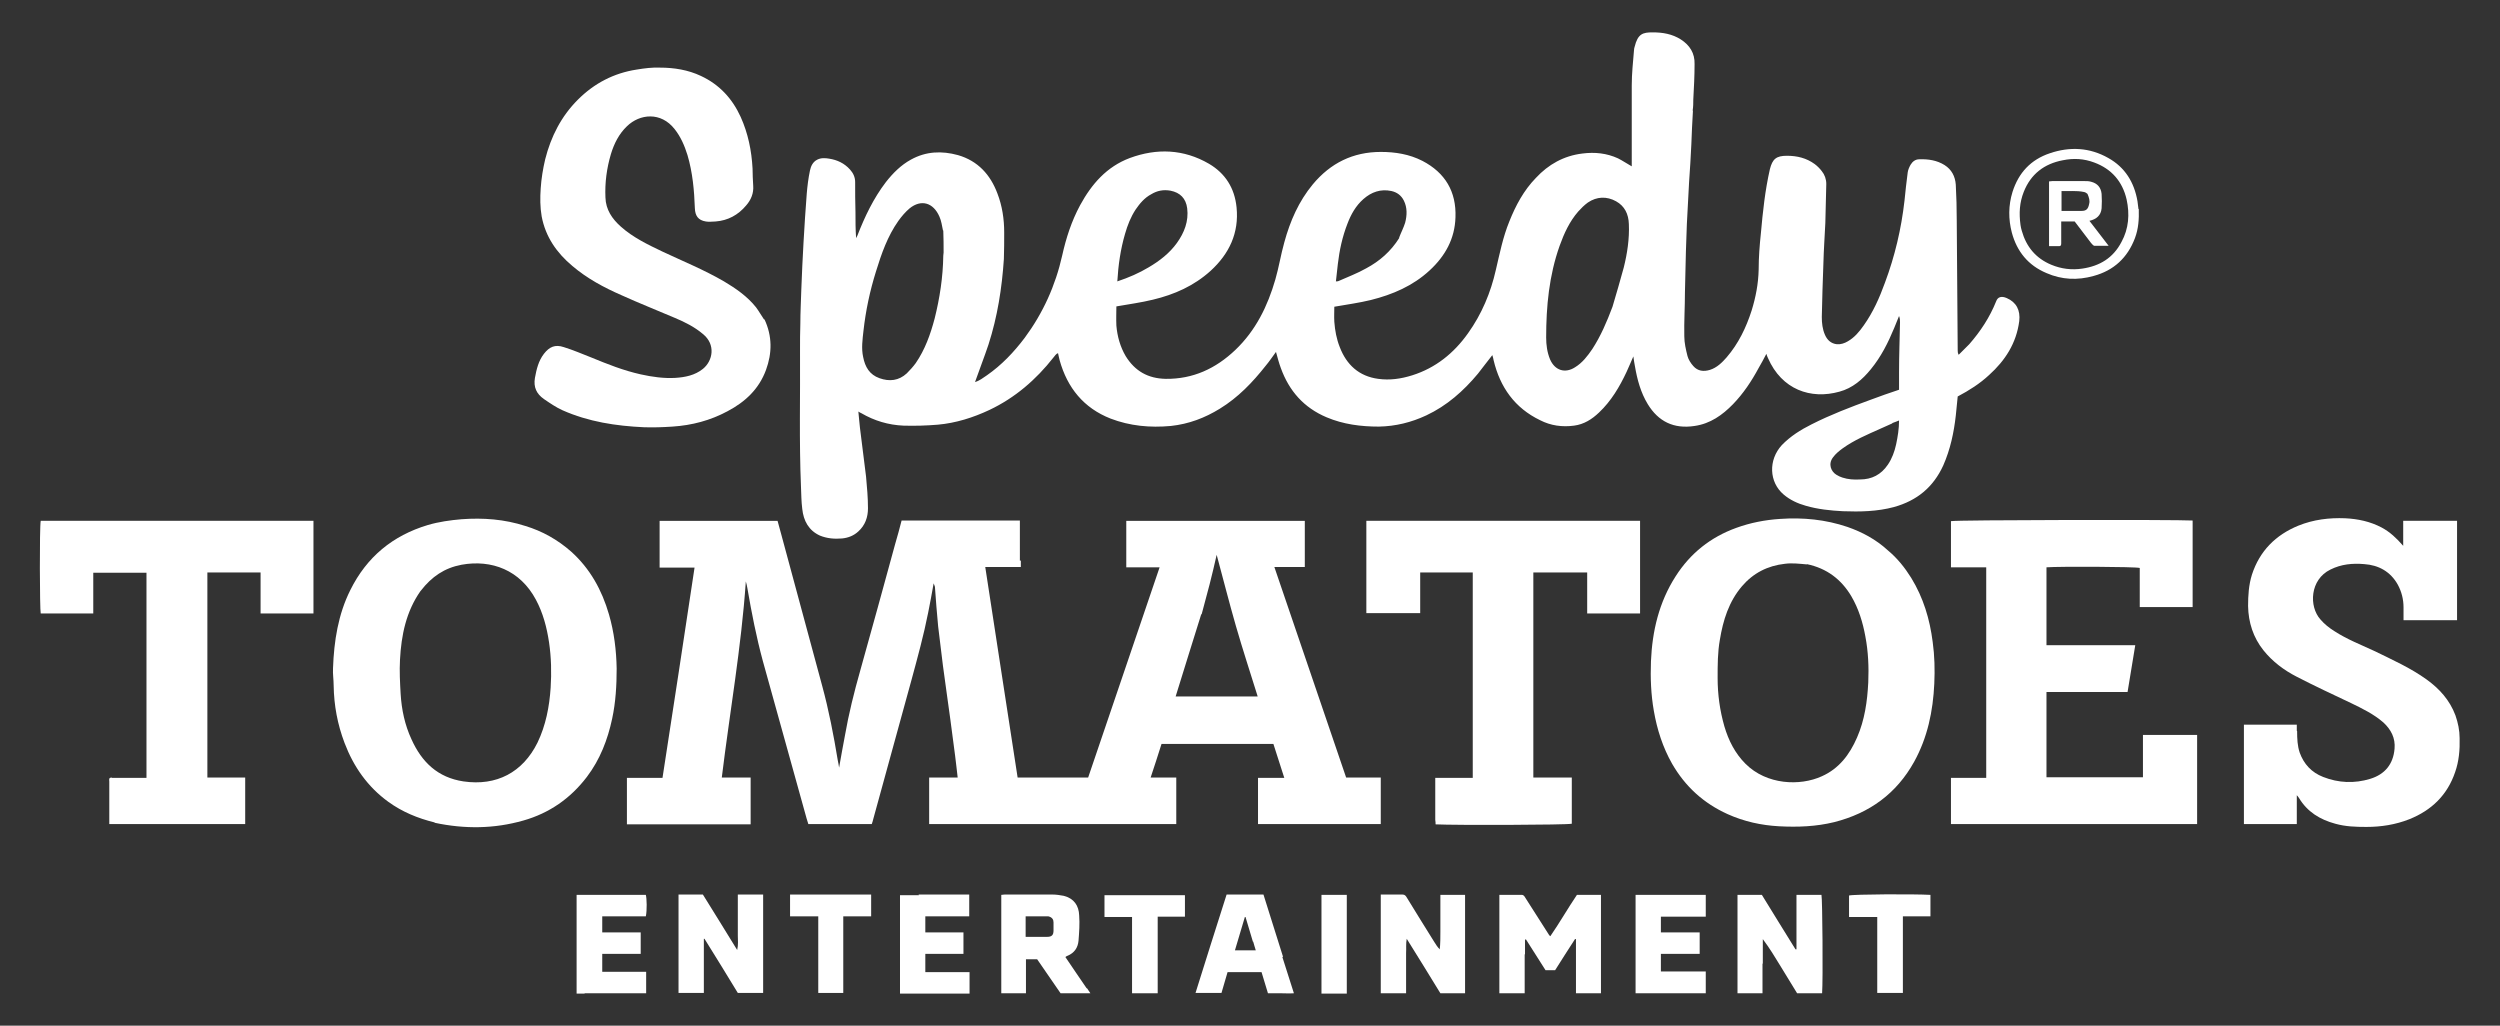
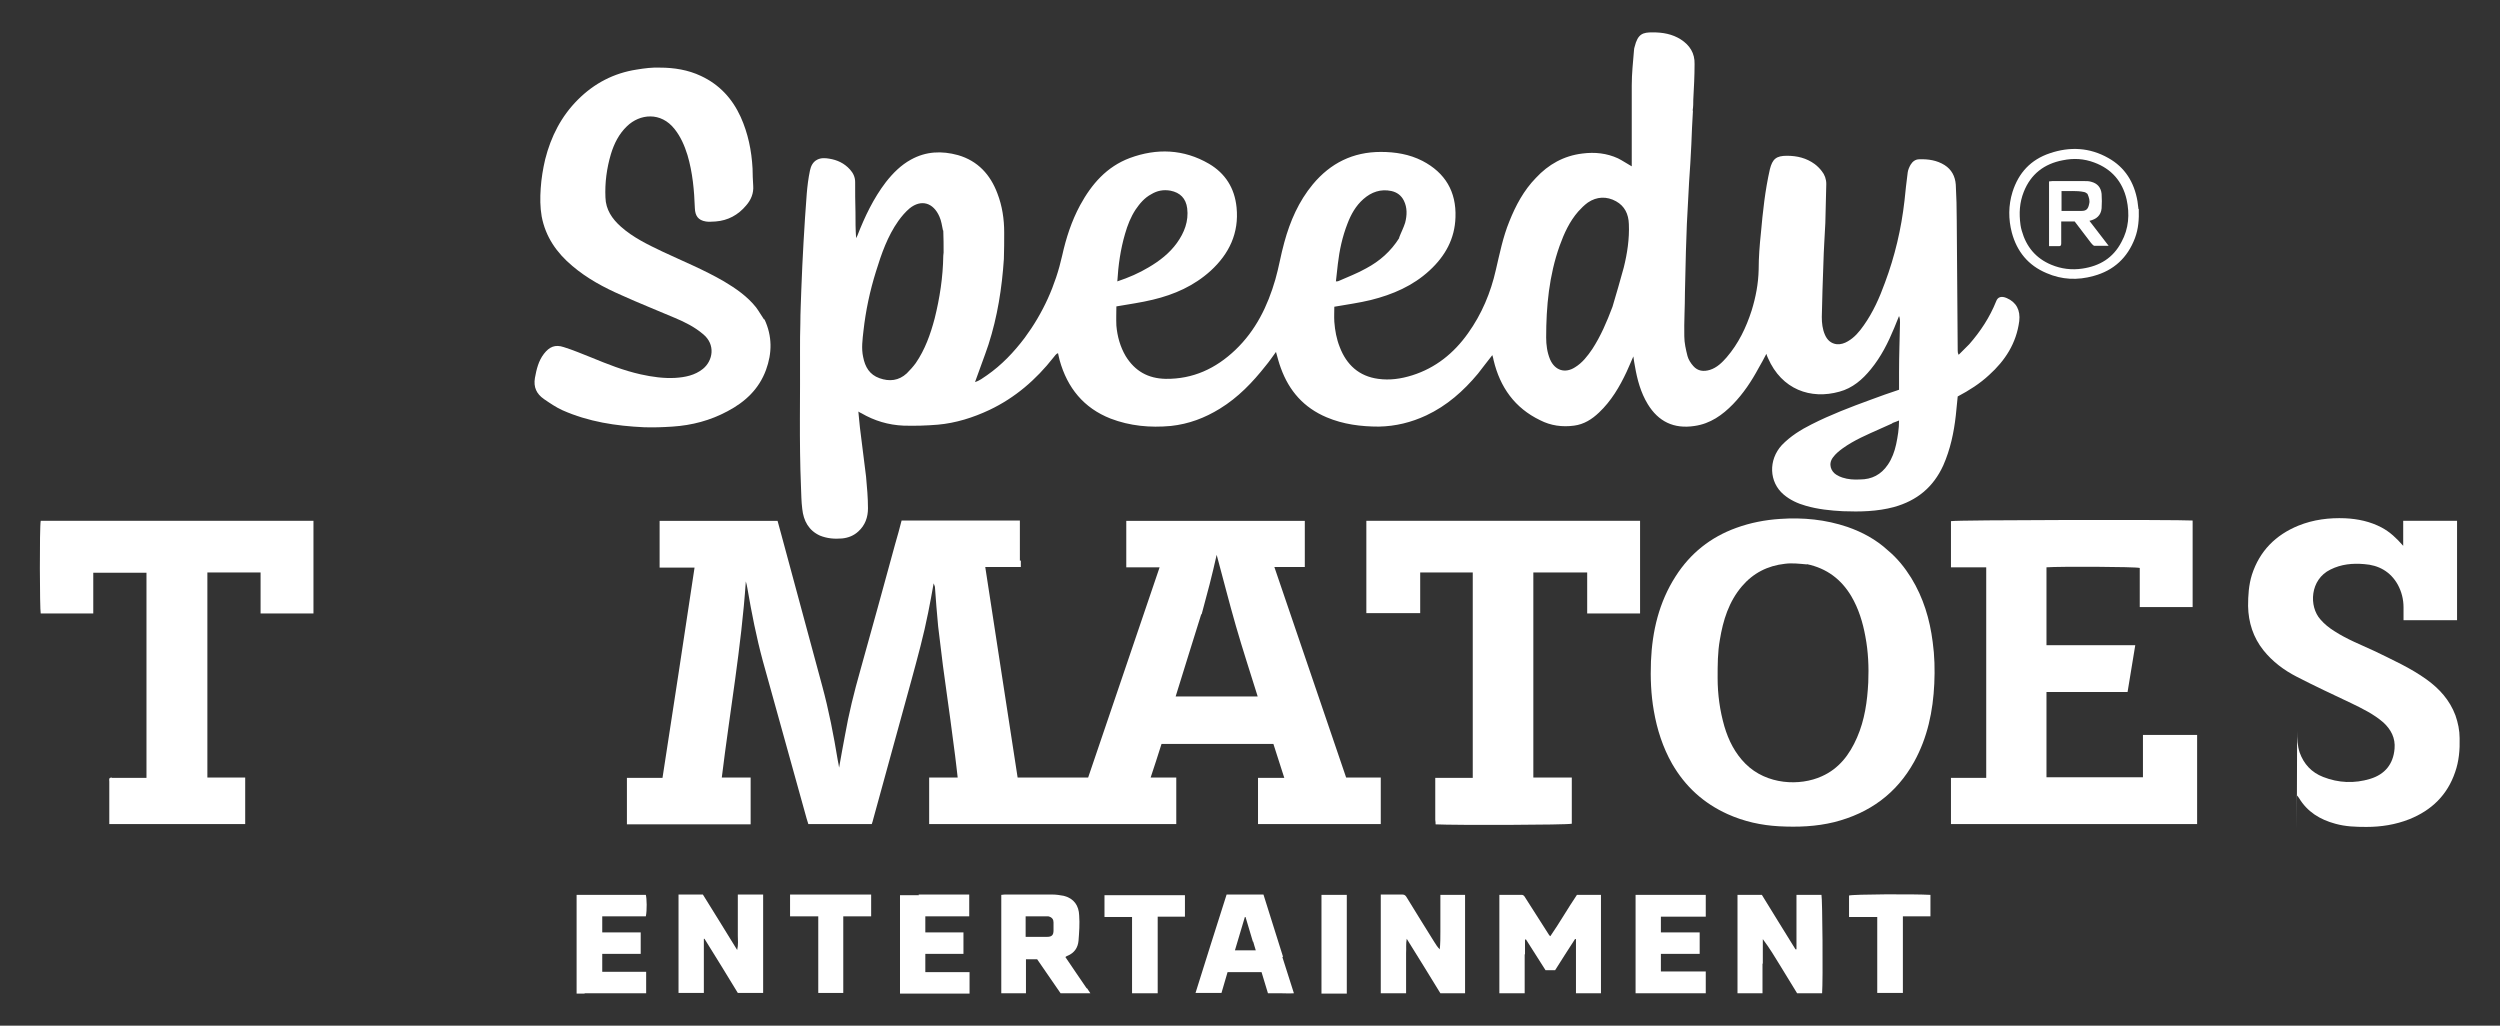
<svg xmlns="http://www.w3.org/2000/svg" id="Speedy_Tomatoes" data-name="Speedy Tomatoes" viewBox="0 0 78 32">
  <rect x="0" y="0" width="78" height="32" fill="#333333" stroke="none" />
  <defs>
    <style>
      .cls-1 {
        fill: #fff;
        stroke-width: 0px;
      }
    </style>
  </defs>
  <path class="cls-1" d="m52.82,3.45c-.02.36-.04.71-.05,1.05-.02.39-.04.78-.07,1.17-.02.44-.05.88-.07,1.32-.01.29-.02.57-.03.86-.01.42-.02.85-.03,1.27,0,.46-.03.92-.02,1.37,0,.21.05.42.1.62.03.11.1.22.18.31.14.16.32.18.52.12.22-.07.38-.23.52-.39.37-.43.61-.93.78-1.46.13-.42.21-.84.22-1.28,0-.38.03-.76.07-1.14.06-.67.13-1.33.28-1.99.08-.32.2-.42.53-.42.32,0,.61.07.87.26.08.06.16.14.22.22.09.11.14.25.14.4-.01.41-.02.82-.03,1.22-.02.42-.05.84-.06,1.25-.02.56-.04,1.12-.05,1.68,0,.19.02.38.1.56.07.16.19.27.37.29.12.01.24-.03.34-.09.21-.12.36-.3.5-.5.29-.41.49-.86.66-1.33.31-.83.51-1.68.61-2.56.03-.29.06-.59.1-.88.01-.08.05-.17.09-.24.06-.1.15-.17.27-.17.28-.01.55.03.79.18.22.14.33.35.35.61.02.37.03.74.03,1.11.01,1.35.02,2.71.03,4.06,0,.04,0,.08.03.14.11-.11.22-.22.33-.33.35-.4.64-.84.84-1.34.05-.14.17-.17.33-.1.3.13.43.38.39.72-.09.69-.44,1.23-.94,1.68-.29.27-.62.48-.98.67-.02.19-.04.4-.06.6-.06.53-.17,1.05-.39,1.55-.31.68-.82,1.1-1.54,1.3-.52.14-1.06.15-1.59.13-.39-.02-.78-.06-1.16-.17-.25-.07-.49-.18-.69-.35-.46-.39-.48-1.08-.06-1.54.27-.28.59-.48.93-.65.59-.3,1.22-.54,1.85-.77.29-.11.58-.21.88-.31,0-.19,0-.37,0-.56,0-.51.02-1.03.03-1.54,0-.06,0-.13-.03-.2-.05.12-.1.25-.15.37-.19.46-.41.9-.73,1.29-.26.32-.57.59-.98.7-.89.25-1.8-.06-2.23-1.05-.02-.04-.03-.07-.05-.13-.08.16-.16.3-.24.44-.22.41-.48.8-.8,1.13-.33.34-.71.61-1.2.68-.65.1-1.13-.14-1.46-.68-.22-.36-.33-.77-.4-1.18-.02-.09-.03-.18-.05-.31-.08.18-.14.33-.21.48-.22.47-.48.91-.86,1.27-.22.21-.47.37-.78.41-.37.05-.73,0-1.06-.17-.79-.38-1.25-1.03-1.45-1.87-.01-.05-.02-.1-.04-.16-.16.2-.3.39-.45.58-.45.54-.97,1-1.61,1.3-.47.22-.96.34-1.48.35-.56,0-1.11-.07-1.63-.29-.71-.3-1.17-.82-1.43-1.54-.06-.16-.1-.32-.15-.5-.11.15-.21.3-.32.43-.41.52-.86.99-1.43,1.34-.47.29-.97.48-1.53.54-.65.06-1.28,0-1.88-.23-.84-.33-1.35-.96-1.59-1.82-.02-.07-.03-.14-.05-.22-.07.02-.1.09-.14.13-.55.7-1.2,1.26-2,1.64-.51.24-1.05.41-1.61.46-.36.03-.72.04-1.07.03-.47-.02-.91-.15-1.32-.39-.02-.01-.05-.02-.09-.05.02.18.03.35.05.51.06.51.13,1.01.19,1.52.03.33.06.66.06.99,0,.28-.09.53-.3.72-.14.13-.31.2-.51.22-.24.02-.47,0-.69-.09-.35-.16-.51-.46-.55-.83-.03-.23-.03-.46-.04-.69-.06-1.42-.02-2.84-.03-4.26,0-.28,0-.55.01-.83,0-.35.02-.71.03-1.06.02-.5.04-.99.07-1.49.03-.51.06-1.01.1-1.51.02-.24.05-.48.1-.72.03-.14.09-.27.23-.34.12-.06.25-.05.37-.03.25.04.47.14.65.34.1.11.16.24.16.39,0,.31,0,.63.01.94,0,.27,0,.54.02.81.01-.03.03-.05.04-.08.23-.59.5-1.16.89-1.67.22-.28.47-.53.78-.7.47-.26.96-.28,1.47-.14.62.18,1.01.61,1.23,1.2.15.39.21.8.21,1.21,0,.28,0,.55-.01.83-.06.91-.2,1.8-.48,2.67-.13.39-.28.77-.42,1.17.14-.04.25-.13.37-.21.46-.32.84-.72,1.18-1.17.57-.77.96-1.63,1.17-2.57.12-.54.29-1.07.56-1.57.36-.66.83-1.2,1.55-1.47.84-.31,1.68-.28,2.47.18.51.3.8.76.86,1.36.08.8-.23,1.45-.81,1.98-.52.47-1.13.74-1.8.9-.37.09-.74.14-1.14.21,0,.18-.01.39,0,.6.03.34.12.66.29.95.29.47.7.7,1.25.71.85.01,1.56-.32,2.17-.9.64-.61,1.01-1.37,1.25-2.2.11-.38.17-.77.28-1.16.18-.66.45-1.28.89-1.81.55-.66,1.25-1.01,2.12-1.01.45,0,.89.07,1.3.28.71.37,1.06.96,1.03,1.76-.02.67-.32,1.21-.81,1.66-.52.48-1.15.75-1.83.92-.37.09-.74.14-1.14.21,0,.14-.01.3,0,.47.02.27.07.54.17.79.21.55.6.91,1.2.99.36.05.71,0,1.06-.11.73-.23,1.3-.69,1.74-1.31.43-.6.71-1.27.87-1.98.12-.51.22-1.02.42-1.51.2-.5.45-.97.83-1.36.39-.42.87-.69,1.45-.76.39-.05.76-.01,1.11.15.14.07.27.16.43.25,0-.05,0-.09,0-.13,0-.8,0-1.59,0-2.39,0-.37.04-.74.07-1.1,0-.04.01-.08.02-.11.1-.41.26-.45.56-.45.32,0,.61.05.88.22.28.18.44.43.43.77,0,.37-.02.74-.04,1.11,0,.11,0,.22-.02.34m-23.39,3.74c-.03-.14-.05-.3-.11-.43-.19-.44-.57-.55-.93-.26-.13.11-.25.25-.35.39-.34.48-.53,1.03-.7,1.58-.19.61-.32,1.22-.39,1.85-.03.27-.07.55-.01.82.06.31.2.55.51.66.31.11.6.08.85-.15.1-.1.2-.21.28-.32.29-.42.46-.9.59-1.39.16-.64.26-1.29.27-1.96,0-.03.01-.07.01-.1,0-.22,0-.44-.01-.69m20.88,2.38c.12-.41.24-.81.35-1.22.11-.44.18-.9.16-1.36-.01-.31-.13-.56-.4-.71-.29-.16-.6-.15-.88.04-.11.08-.21.18-.3.28-.27.31-.44.68-.58,1.07-.33.93-.42,1.89-.42,2.86,0,.23.03.46.12.68.15.35.47.45.78.25.23-.14.39-.35.54-.57.26-.4.45-.84.63-1.32m-15.21-2.27c-.14.48-.21.97-.24,1.48.36-.12.68-.26.98-.44.34-.2.65-.44.88-.76.23-.32.37-.68.32-1.08-.04-.31-.22-.49-.52-.55-.22-.04-.42,0-.6.11-.21.11-.36.29-.49.48-.15.23-.25.48-.33.76m8.55.12c.06-.16.14-.31.19-.47.06-.23.07-.47-.04-.69-.08-.16-.21-.26-.39-.3-.33-.07-.62.03-.87.25-.24.21-.39.48-.5.77-.16.41-.25.83-.3,1.26-.02.18-.04.36-.06.54.04,0,.06,0,.08-.01.29-.13.59-.24.87-.4.41-.22.76-.52,1.03-.95m15.38,5.79c-.13.06-.25.11-.38.17-.4.18-.81.35-1.17.61-.11.08-.22.17-.3.28-.16.21-.06.44.1.54.06.04.13.07.19.09.18.06.37.07.55.06.37,0,.66-.15.87-.46.13-.19.21-.41.26-.64.05-.24.09-.48.09-.74-.07.03-.13.05-.21.08Z" />
  <path class="cls-1" d="m31.85,17.49v.2h-1.11c.34,2.2.67,4.38,1.01,6.57h2.2c.74-2.18,1.48-4.35,2.23-6.56h-1.04v-1.45h5.57v1.44h-.95c.75,2.2,1.49,4.38,2.24,6.57h1.08v1.45h-3.83v-1.44h.82c-.12-.37-.23-.71-.34-1.06h-3.49c-.11.35-.22.69-.34,1.05h.8v1.45h-7.71v-1.45h.89c-.03-.24-.05-.46-.08-.68-.05-.38-.1-.76-.15-1.14-.08-.55-.15-1.11-.23-1.67-.05-.41-.1-.82-.15-1.23-.04-.41-.07-.82-.1-1.23,0-.02-.02-.05-.04-.11-.06.33-.11.62-.17.91-.14.71-.33,1.4-.52,2.1-.4,1.44-.79,2.89-1.19,4.33-.01.05-.03.11-.05.17h-1.98s-.03-.1-.05-.16c-.46-1.64-.91-3.29-1.37-4.93-.2-.74-.35-1.5-.48-2.26-.01-.07-.03-.15-.05-.22-.14,2.05-.5,4.07-.75,6.12h.9v1.46h-3.86v-1.45c.36,0,.73,0,1.11,0,.34-2.19.67-4.37,1-6.56h-1.09v-1.46h3.68c.04.14.08.29.12.44.42,1.57.85,3.13,1.27,4.7.21.77.36,1.55.49,2.34.01.06.03.13.04.22.06-.35.12-.67.18-.99.12-.69.29-1.37.48-2.04.37-1.32.73-2.63,1.09-3.95.07-.24.14-.49.2-.73h3.69v1.25m5.66,1.67c-.27.85-.53,1.71-.8,2.57h2.56c-.23-.74-.47-1.47-.68-2.2-.21-.73-.4-1.48-.6-2.22-.07.31-.14.61-.22.92-.08.3-.16.61-.25.94Z" />
  <path class="cls-1" d="m23.85,9.96c.25.53.24,1.06.05,1.58-.22.6-.65,1-1.2,1.29-.54.29-1.11.44-1.72.48-.3.02-.6.03-.89.02-.87-.04-1.73-.17-2.54-.53-.2-.09-.39-.22-.58-.35-.23-.16-.33-.37-.28-.66.05-.27.11-.53.28-.75.17-.22.35-.3.62-.21.29.09.57.21.85.32.51.21,1.01.41,1.55.53.36.08.72.13,1.08.11.31-.02.61-.08.86-.28.31-.25.41-.76,0-1.09-.26-.22-.56-.37-.87-.5-.56-.24-1.12-.46-1.67-.71-.55-.24-1.07-.52-1.53-.91-.49-.41-.84-.91-.96-1.55-.05-.29-.05-.58-.03-.87.02-.31.07-.61.14-.91.18-.71.5-1.34,1.02-1.86.51-.51,1.12-.83,1.84-.94.24-.04.48-.07.72-.06.44,0,.88.07,1.28.26.58.27.98.71,1.24,1.28.23.51.34,1.05.37,1.61,0,.18.01.35.02.53.02.24-.07.45-.22.62-.25.3-.57.47-.95.5-.1,0-.21.02-.31,0-.24-.04-.33-.18-.34-.41-.02-.56-.07-1.12-.23-1.66-.09-.29-.21-.57-.4-.81-.43-.55-1.09-.48-1.49-.09-.25.24-.4.54-.5.87-.13.44-.19.89-.17,1.35.01.38.21.67.48.91.38.34.84.56,1.3.78.64.3,1.3.57,1.92.93.37.22.73.47,1,.81.09.12.16.25.25.38Z" />
  <path class="cls-1" d="m58.9,17.17c.3.25.53.54.73.86.38.62.58,1.29.67,2,.06.43.07.87.05,1.3-.04.86-.21,1.68-.63,2.44-.55.99-1.39,1.6-2.49,1.88-.57.14-1.14.16-1.72.13-.56-.03-1.1-.15-1.61-.38-.75-.34-1.32-.86-1.73-1.57-.29-.51-.47-1.07-.57-1.65-.09-.51-.11-1.03-.09-1.55.04-.94.25-1.84.77-2.65.46-.72,1.09-1.22,1.89-1.51.44-.16.9-.25,1.37-.28.72-.05,1.42.02,2.1.25.46.16.89.39,1.26.73m-2.52.44c-.23-.02-.46-.05-.69-.02-.54.06-.99.29-1.34.7-.41.48-.59,1.06-.69,1.67-.07.39-.07.79-.07,1.19,0,.52.07,1.02.21,1.51.13.44.33.84.66,1.17.66.66,1.7.7,2.38.39.54-.24.87-.68,1.1-1.21.24-.55.32-1.13.35-1.72.02-.48,0-.96-.09-1.43-.08-.44-.21-.87-.44-1.26-.31-.52-.76-.87-1.39-1Z" />
-   <path class="cls-1" d="m13.56,25.66c-.53-.13-1.01-.33-1.44-.64-.65-.47-1.09-1.1-1.37-1.84-.22-.58-.33-1.17-.34-1.79,0-.18-.03-.36-.02-.54.03-.85.16-1.68.54-2.44.51-1.03,1.32-1.7,2.42-2.03.34-.1.7-.15,1.05-.18.68-.05,1.34,0,1.99.21.53.16,1.01.43,1.43.8.59.53.96,1.2,1.18,1.96.16.55.23,1.12.24,1.69,0,.52-.03,1.05-.14,1.56-.14.66-.38,1.28-.79,1.82-.51.67-1.17,1.13-1.98,1.36-.91.26-1.83.27-2.77.07m-.44-7.23c-.45.64-.6,1.38-.64,2.14-.02.36,0,.72.02,1.07.03.49.13.97.34,1.42.32.71.82,1.19,1.62,1.31,1.03.15,1.85-.28,2.31-1.21.26-.54.37-1.12.41-1.71.03-.47.02-.95-.05-1.42-.07-.47-.19-.92-.41-1.33-.49-.92-1.38-1.26-2.32-1.09-.53.1-.93.37-1.27.81Z" />
  <path class="cls-1" d="m68.55,25.09v.62h-7.68v-1.44h1.1v-6.57h-1.1v-1.44c.12-.04,7.02-.05,7.54-.02v2.7h-1.65v-1.22c-.13-.04-2.52-.05-2.91-.02v2.43h2.77c-.08.5-.16.97-.24,1.46h-2.53v2.66h3.01v-1.32h1.69v2.15Z" />
-   <path class="cls-1" d="m71.67,22.81c0,.24.01.46.08.67.13.36.37.62.73.76.48.19.98.21,1.47.06.46-.14.72-.46.76-.94.03-.33-.11-.6-.35-.82-.3-.26-.65-.43-1-.6-.57-.27-1.15-.54-1.71-.83-.39-.2-.75-.47-1.03-.82-.32-.4-.47-.87-.48-1.38,0-.33.02-.66.12-.98.24-.74.74-1.24,1.45-1.53.47-.19.96-.25,1.46-.23.4.02.78.1,1.14.29.26.14.46.33.67.57v-.78h1.68v3.1h-1.67c0-.13,0-.26,0-.4,0-.25-.06-.49-.18-.71-.23-.41-.6-.61-1.05-.64-.36-.03-.71,0-1.05.17-.64.31-.68,1.15-.31,1.56.12.14.27.26.43.36.4.26.84.43,1.27.63.55.27,1.11.52,1.61.88.4.29.72.64.9,1.12.08.23.13.47.13.71.01.36-.02.72-.14,1.06-.24.71-.73,1.19-1.43,1.47-.43.17-.88.24-1.34.24-.33,0-.65-.01-.97-.1-.48-.13-.87-.37-1.13-.8-.01-.02-.03-.04-.07-.09v.9h-1.65v-3.1h1.65v.19Z" />
+   <path class="cls-1" d="m71.67,22.81c0,.24.01.46.08.67.13.36.37.62.73.76.48.19.98.21,1.47.06.46-.14.72-.46.76-.94.03-.33-.11-.6-.35-.82-.3-.26-.65-.43-1-.6-.57-.27-1.15-.54-1.71-.83-.39-.2-.75-.47-1.03-.82-.32-.4-.47-.87-.48-1.38,0-.33.02-.66.12-.98.24-.74.74-1.24,1.45-1.53.47-.19.96-.25,1.46-.23.4.02.78.1,1.14.29.26.14.46.33.67.57v-.78h1.68v3.1h-1.67c0-.13,0-.26,0-.4,0-.25-.06-.49-.18-.71-.23-.41-.6-.61-1.05-.64-.36-.03-.71,0-1.05.17-.64.31-.68,1.15-.31,1.56.12.14.27.26.43.36.4.26.84.43,1.27.63.55.27,1.11.52,1.61.88.4.29.72.64.9,1.12.08.23.13.47.13.71.01.36-.02.72-.14,1.06-.24.71-.73,1.19-1.43,1.47-.43.17-.88.24-1.34.24-.33,0-.65-.01-.97-.1-.48-.13-.87-.37-1.13-.8-.01-.02-.03-.04-.07-.09v.9h-1.65h1.65v.19Z" />
  <path class="cls-1" d="m3.49,24.27c.37,0,.72,0,1.08,0v-6.4h-1.66v1.27h-1.64c-.03-.11-.04-2.68,0-2.89h8.51v2.89h-1.65v-1.28h-1.66v6.4h1.18v1.45H3.41c0-.13,0-.25,0-.37,0-.32,0-.64,0-.96,0-.05-.03-.12.08-.12Z" />
  <path class="cls-1" d="m44.78,25.58v-1.31h1.17v-6.41h-1.64v1.27h-1.68v-2.88h8.54v2.89h-1.65v-1.28h-1.68v6.4h1.2v1.44c-.13.04-3.67.05-4.25.02,0-.04,0-.08-.01-.14Z" />
  <path class="cls-1" d="m47.57,29.77v1.22h-.79v-3.07c.24,0,.47,0,.71,0,.04,0,.08.05.1.09.25.39.49.77.74,1.16,0,0,.01.02.04.04.29-.42.54-.86.83-1.29h.75v3.07h-.78v-1.69s-.02,0-.03,0c-.21.32-.41.64-.62.97h-.3c-.2-.32-.41-.64-.61-.96-.01,0-.02,0-.03.01v.46Z" />
  <path class="cls-1" d="m23.81,28.27v2.71h-.79c-.34-.56-.69-1.13-1.04-1.69,0,0-.01,0-.02,0v1.69h-.79v-3.07h.76c.35.56.7,1.13,1.07,1.73.04-.17.02-.31.02-.45,0-.14,0-.29,0-.43v-.41c0-.14,0-.29,0-.44h.79c0,.11,0,.22,0,.35Z" />
  <path class="cls-1" d="m54.99,30.06v.93c-.26,0-.52,0-.78,0v-3.07h.76c.34.56.7,1.13,1.05,1.7,0,0,.02,0,.03,0v-1.7h.78c.03.12.05,2.66.02,3.07h-.78c-.17-.28-.35-.57-.52-.85-.17-.28-.34-.56-.55-.84v.77Z" />
  <path class="cls-1" d="m45.71,30.43v.56h-.77c-.34-.56-.69-1.12-1.05-1.7-.03.16-.01.3-.02.44,0,.14,0,.28,0,.41v.43c0,.14,0,.27,0,.42h-.79v-3.08c.23,0,.46,0,.68,0,.07,0,.1.04.13.09.29.47.57.93.86,1.39.05.08.1.16.17.23.02-.18.02-.37.02-.55,0-.19,0-.39,0-.58v-.57h.77v2.5Z" />
  <path class="cls-1" d="m33.92,30.84s.06.09.1.15h-.93c-.24-.35-.48-.7-.73-1.06h-.35v1.06h-.77v-3.07s.07-.01.1-.01c.5,0,1,0,1.51,0,.11,0,.23.02.34.04.32.08.47.31.48.61.02.26,0,.53-.02.79-.02.22-.13.38-.34.47-.02,0-.04.02-.07.04.22.32.43.64.66.97m-1.19-2.24h-.71v.64c.23,0,.45,0,.67,0,.15,0,.2-.06.2-.2,0-.08,0-.17,0-.25,0-.09-.04-.16-.16-.19Z" />
  <path class="cls-1" d="m40.01,29.86c.12.38.24.75.36,1.13-.15.01-.28,0-.41,0-.13,0-.26,0-.4,0-.07-.22-.13-.44-.2-.66h-1.06c-.06.22-.13.43-.19.65h-.81c.32-1.02.64-2.04.97-3.07h1.15c.2.64.4,1.28.61,1.94m-.94-.47c-.08-.26-.15-.51-.23-.77,0,0-.02,0-.02,0-.1.35-.21.69-.31,1.04h.65c-.03-.09-.05-.17-.08-.27Z" />
  <path class="cls-1" d="m52.34,29.76h-.52v.55h1.4v.68h-2.19v-3.07h2.19v.68h-1.4v.49h1.21v.67h-.69Z" />
  <path class="cls-1" d="m18.24,31h-.25v-3.08h2.16c.03.11.04.48,0,.67h-1.36v.5h1.2v.67h-1.2v.56c.45,0,.91,0,1.37,0v.67h-1.92Z" />
  <path class="cls-1" d="m28.66,27.91h1.58v.68h-1.37v.5h1.19v.67h-1.19v.57h1.38v.67h-2.17v-3.07h.59Z" />
  <path class="cls-1" d="m66.73,6.52c.01.32-.01.62-.12.91-.23.61-.66,1.01-1.29,1.18-.5.14-.99.12-1.47-.09-.57-.24-.92-.67-1.08-1.26-.11-.42-.11-.85.02-1.27.19-.6.57-1.01,1.17-1.21.62-.21,1.24-.18,1.82.15.52.29.81.76.91,1.35.01.08.02.15.03.24m-3.68.5c.01.06.02.12.04.18.14.5.44.86.92,1.06.31.13.64.17.97.12.54-.08.96-.33,1.22-.83.23-.42.26-.87.16-1.33-.13-.56-.47-.95-1.01-1.15-.32-.12-.64-.14-.98-.07-.58.11-1,.43-1.22.99-.13.33-.15.66-.1,1.03Z" />
  <path class="cls-1" d="m58.57,29.04v-.43h-.88c0-.23,0-.45,0-.67.13-.04,2.02-.05,2.54-.02,0,.11,0,.21,0,.32,0,.11,0,.22,0,.35-.15,0-.29,0-.43,0-.14,0-.28,0-.43,0v2.39h-.8v-1.95Z" />
  <path class="cls-1" d="m36.42,28.6h-.3v2.39h-.8v-2.38h-.86v-.68h2.51v.67h-.56Z" />
  <path class="cls-1" d="m25.14,27.91h2.04v.68h-.87v2.39h-.78v-2.39h-.88v-.68h.48Z" />
  <path class="cls-1" d="m42.02,30.53v.47c-.14,0-.27,0-.4,0-.13,0-.25,0-.39,0v-3.08h.79v2.61Z" />
  <path class="cls-1" d="m64.31,7.6c0,.07-.03.08-.07.08-.1,0-.2,0-.31,0v-2.02s.07-.01.1-.01c.34,0,.67,0,1.01,0,.07,0,.13,0,.2.02.2.05.31.18.33.38.01.15.01.3,0,.45-.02.22-.16.34-.38.39.2.26.39.51.6.78-.16,0-.3,0-.44,0-.04,0-.08-.06-.11-.09-.17-.22-.34-.45-.51-.67h-.42c0,.23,0,.45,0,.69m.82-1.55s-.07-.06-.11-.06c-.23-.05-.47-.02-.7-.03v.62c.22,0,.43,0,.63,0,.14,0,.2-.06.23-.21.03-.11,0-.2-.05-.32Z" />
</svg>